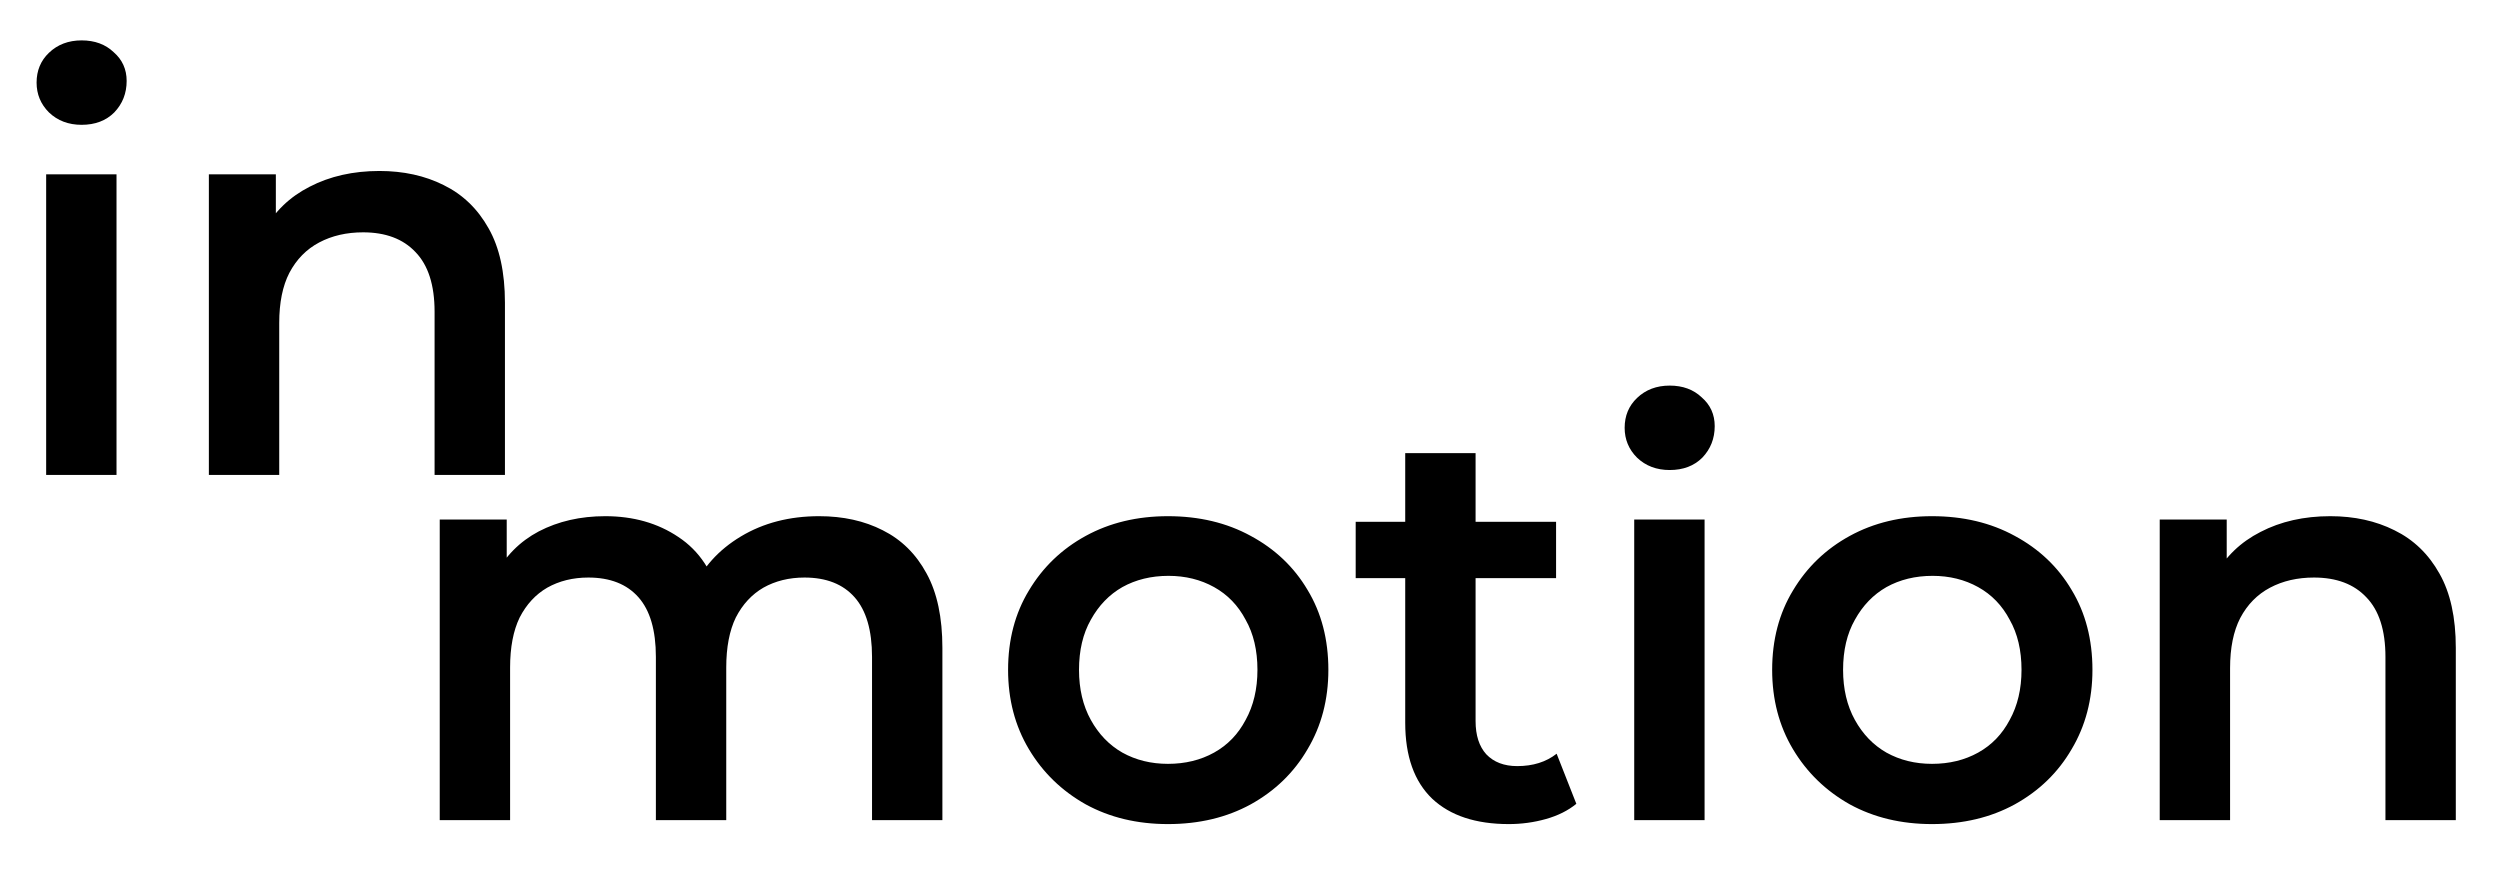
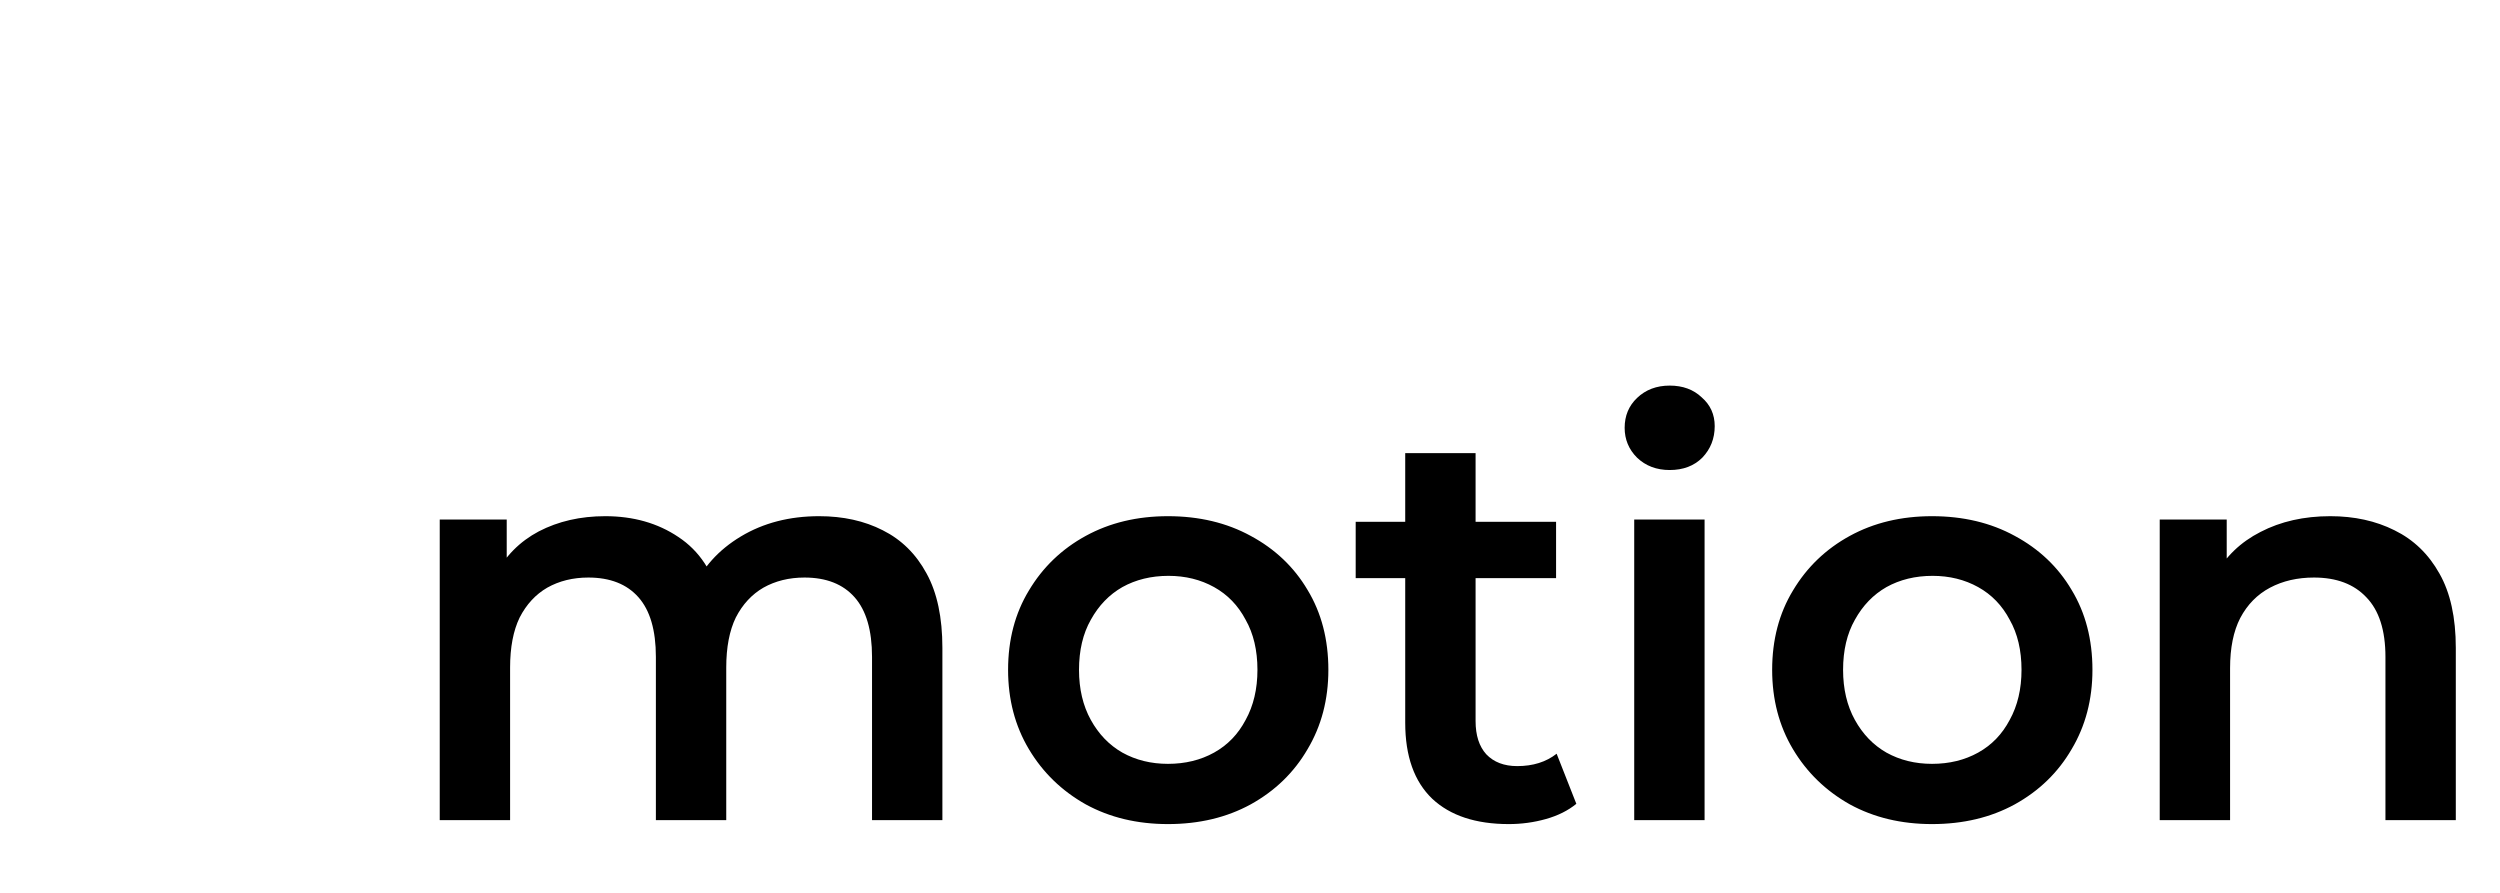
<svg xmlns="http://www.w3.org/2000/svg" width="1137" height="406" viewBox="0 0 1137 406" fill="none">
-   <path d="M20.992 216V79.296H52.992V216H20.992ZM37.12 56.768C31.147 56.768 26.197 54.891 22.272 51.136C18.517 47.381 16.64 42.859 16.64 37.568C16.64 32.107 18.517 27.584 22.272 24C26.197 20.245 31.147 18.368 37.12 18.368C43.093 18.368 47.957 20.16 51.712 23.744C55.637 27.157 57.6 31.509 57.6 36.8C57.6 42.432 55.723 47.211 51.968 51.136C48.213 54.891 43.264 56.768 37.12 56.768ZM172.56 77.76C183.483 77.76 193.211 79.893 201.744 84.16C210.448 88.427 217.275 94.997 222.224 103.872C227.173 112.576 229.648 123.84 229.648 137.664V216H197.648V141.76C197.648 129.643 194.747 120.597 188.944 114.624C183.312 108.651 175.376 105.664 165.136 105.664C157.627 105.664 150.971 107.2 145.168 110.272C139.365 113.344 134.843 117.952 131.6 124.096C128.528 130.069 126.992 137.664 126.992 146.88V216H94.992V79.296H125.456V116.16L120.08 104.896C124.859 96.192 131.771 89.536 140.816 84.928C150.032 80.149 160.613 77.76 172.56 77.76Z" fill="black" />
  <path d="M372.536 234.76C383.459 234.76 393.101 236.893 401.464 241.16C409.997 245.427 416.653 251.997 421.432 260.872C426.211 269.576 428.6 280.84 428.6 294.664V373H396.6V298.76C396.6 286.643 393.955 277.597 388.664 271.624C383.373 265.651 375.779 262.664 365.88 262.664C358.883 262.664 352.653 264.2 347.192 267.272C341.901 270.344 337.72 274.867 334.648 280.84C331.747 286.813 330.296 294.408 330.296 303.624V373H298.296V298.76C298.296 286.643 295.651 277.597 290.36 271.624C285.069 265.651 277.475 262.664 267.576 262.664C260.579 262.664 254.349 264.2 248.888 267.272C243.597 270.344 239.416 274.867 236.344 280.84C233.443 286.813 231.992 294.408 231.992 303.624V373H199.992V236.296H230.456V272.648L225.08 261.896C229.688 253.021 236.344 246.28 245.048 241.672C253.923 237.064 263.992 234.76 275.256 234.76C288.056 234.76 299.149 237.917 308.536 244.232C318.093 250.547 324.408 260.104 327.48 272.904L314.936 268.552C319.373 258.312 326.712 250.12 336.952 243.976C347.192 237.832 359.053 234.76 372.536 234.76ZM531.182 374.792C517.187 374.792 504.729 371.805 493.806 365.832C482.883 359.688 474.265 351.325 467.95 340.744C461.635 330.163 458.478 318.131 458.478 304.648C458.478 290.995 461.635 278.963 467.95 268.552C474.265 257.971 482.883 249.693 493.806 243.72C504.729 237.747 517.187 234.76 531.182 234.76C545.347 234.76 557.891 237.747 568.814 243.72C579.907 249.693 588.526 257.885 594.67 268.296C600.985 278.707 604.142 290.824 604.142 304.648C604.142 318.131 600.985 330.163 594.67 340.744C588.526 351.325 579.907 359.688 568.814 365.832C557.891 371.805 545.347 374.792 531.182 374.792ZM531.182 347.4C539.033 347.4 546.03 345.693 552.174 342.28C558.318 338.867 563.097 333.917 566.51 327.432C570.094 320.947 571.886 313.352 571.886 304.648C571.886 295.773 570.094 288.179 566.51 281.864C563.097 275.379 558.318 270.429 552.174 267.016C546.03 263.603 539.118 261.896 531.438 261.896C523.587 261.896 516.59 263.603 510.446 267.016C504.473 270.429 499.694 275.379 496.11 281.864C492.526 288.179 490.734 295.773 490.734 304.648C490.734 313.352 492.526 320.947 496.11 327.432C499.694 333.917 504.473 338.867 510.446 342.28C516.59 345.693 523.502 347.4 531.182 347.4ZM686.198 374.792C671.179 374.792 659.574 370.952 651.382 363.272C643.19 355.421 639.094 343.901 639.094 328.712V206.088H671.094V327.944C671.094 334.429 672.715 339.464 675.958 343.048C679.371 346.632 684.065 348.424 690.038 348.424C697.206 348.424 703.179 346.547 707.958 342.792L716.918 365.576C713.163 368.648 708.555 370.952 703.094 372.488C697.633 374.024 692.001 374.792 686.198 374.792ZM616.566 262.92V237.32H707.702V262.92H616.566ZM743.242 373V236.296H775.242V373H743.242ZM759.37 213.768C753.397 213.768 748.447 211.891 744.522 208.136C740.767 204.381 738.89 199.859 738.89 194.568C738.89 189.107 740.767 184.584 744.522 181C748.447 177.245 753.397 175.368 759.37 175.368C765.343 175.368 770.207 177.16 773.962 180.744C777.887 184.157 779.85 188.509 779.85 193.8C779.85 199.432 777.973 204.211 774.218 208.136C770.463 211.891 765.514 213.768 759.37 213.768ZM878.682 374.792C864.687 374.792 852.229 371.805 841.306 365.832C830.383 359.688 821.765 351.325 815.45 340.744C809.135 330.163 805.978 318.131 805.978 304.648C805.978 290.995 809.135 278.963 815.45 268.552C821.765 257.971 830.383 249.693 841.306 243.72C852.229 237.747 864.687 234.76 878.682 234.76C892.847 234.76 905.391 237.747 916.314 243.72C927.407 249.693 936.026 257.885 942.17 268.296C948.485 278.707 951.642 290.824 951.642 304.648C951.642 318.131 948.485 330.163 942.17 340.744C936.026 351.325 927.407 359.688 916.314 365.832C905.391 371.805 892.847 374.792 878.682 374.792ZM878.682 347.4C886.533 347.4 893.53 345.693 899.674 342.28C905.818 338.867 910.597 333.917 914.01 327.432C917.594 320.947 919.386 313.352 919.386 304.648C919.386 295.773 917.594 288.179 914.01 281.864C910.597 275.379 905.818 270.429 899.674 267.016C893.53 263.603 886.618 261.896 878.938 261.896C871.087 261.896 864.09 263.603 857.946 267.016C851.973 270.429 847.194 275.379 843.61 281.864C840.026 288.179 838.234 295.773 838.234 304.648C838.234 313.352 840.026 320.947 843.61 327.432C847.194 333.917 851.973 338.867 857.946 342.28C864.09 345.693 871.002 347.4 878.682 347.4ZM1059.81 234.76C1070.73 234.76 1080.46 236.893 1088.99 241.16C1097.7 245.427 1104.52 251.997 1109.47 260.872C1114.42 269.576 1116.9 280.84 1116.9 294.664V373H1084.9V298.76C1084.9 286.643 1082 277.597 1076.19 271.624C1070.56 265.651 1062.63 262.664 1052.39 262.664C1044.88 262.664 1038.22 264.2 1032.42 267.272C1026.62 270.344 1022.09 274.952 1018.85 281.096C1015.78 287.069 1014.24 294.664 1014.24 303.88V373H982.242V236.296H1012.71V273.16L1007.33 261.896C1012.11 253.192 1019.02 246.536 1028.07 241.928C1037.28 237.149 1047.86 234.76 1059.81 234.76Z" fill="black" />
</svg>